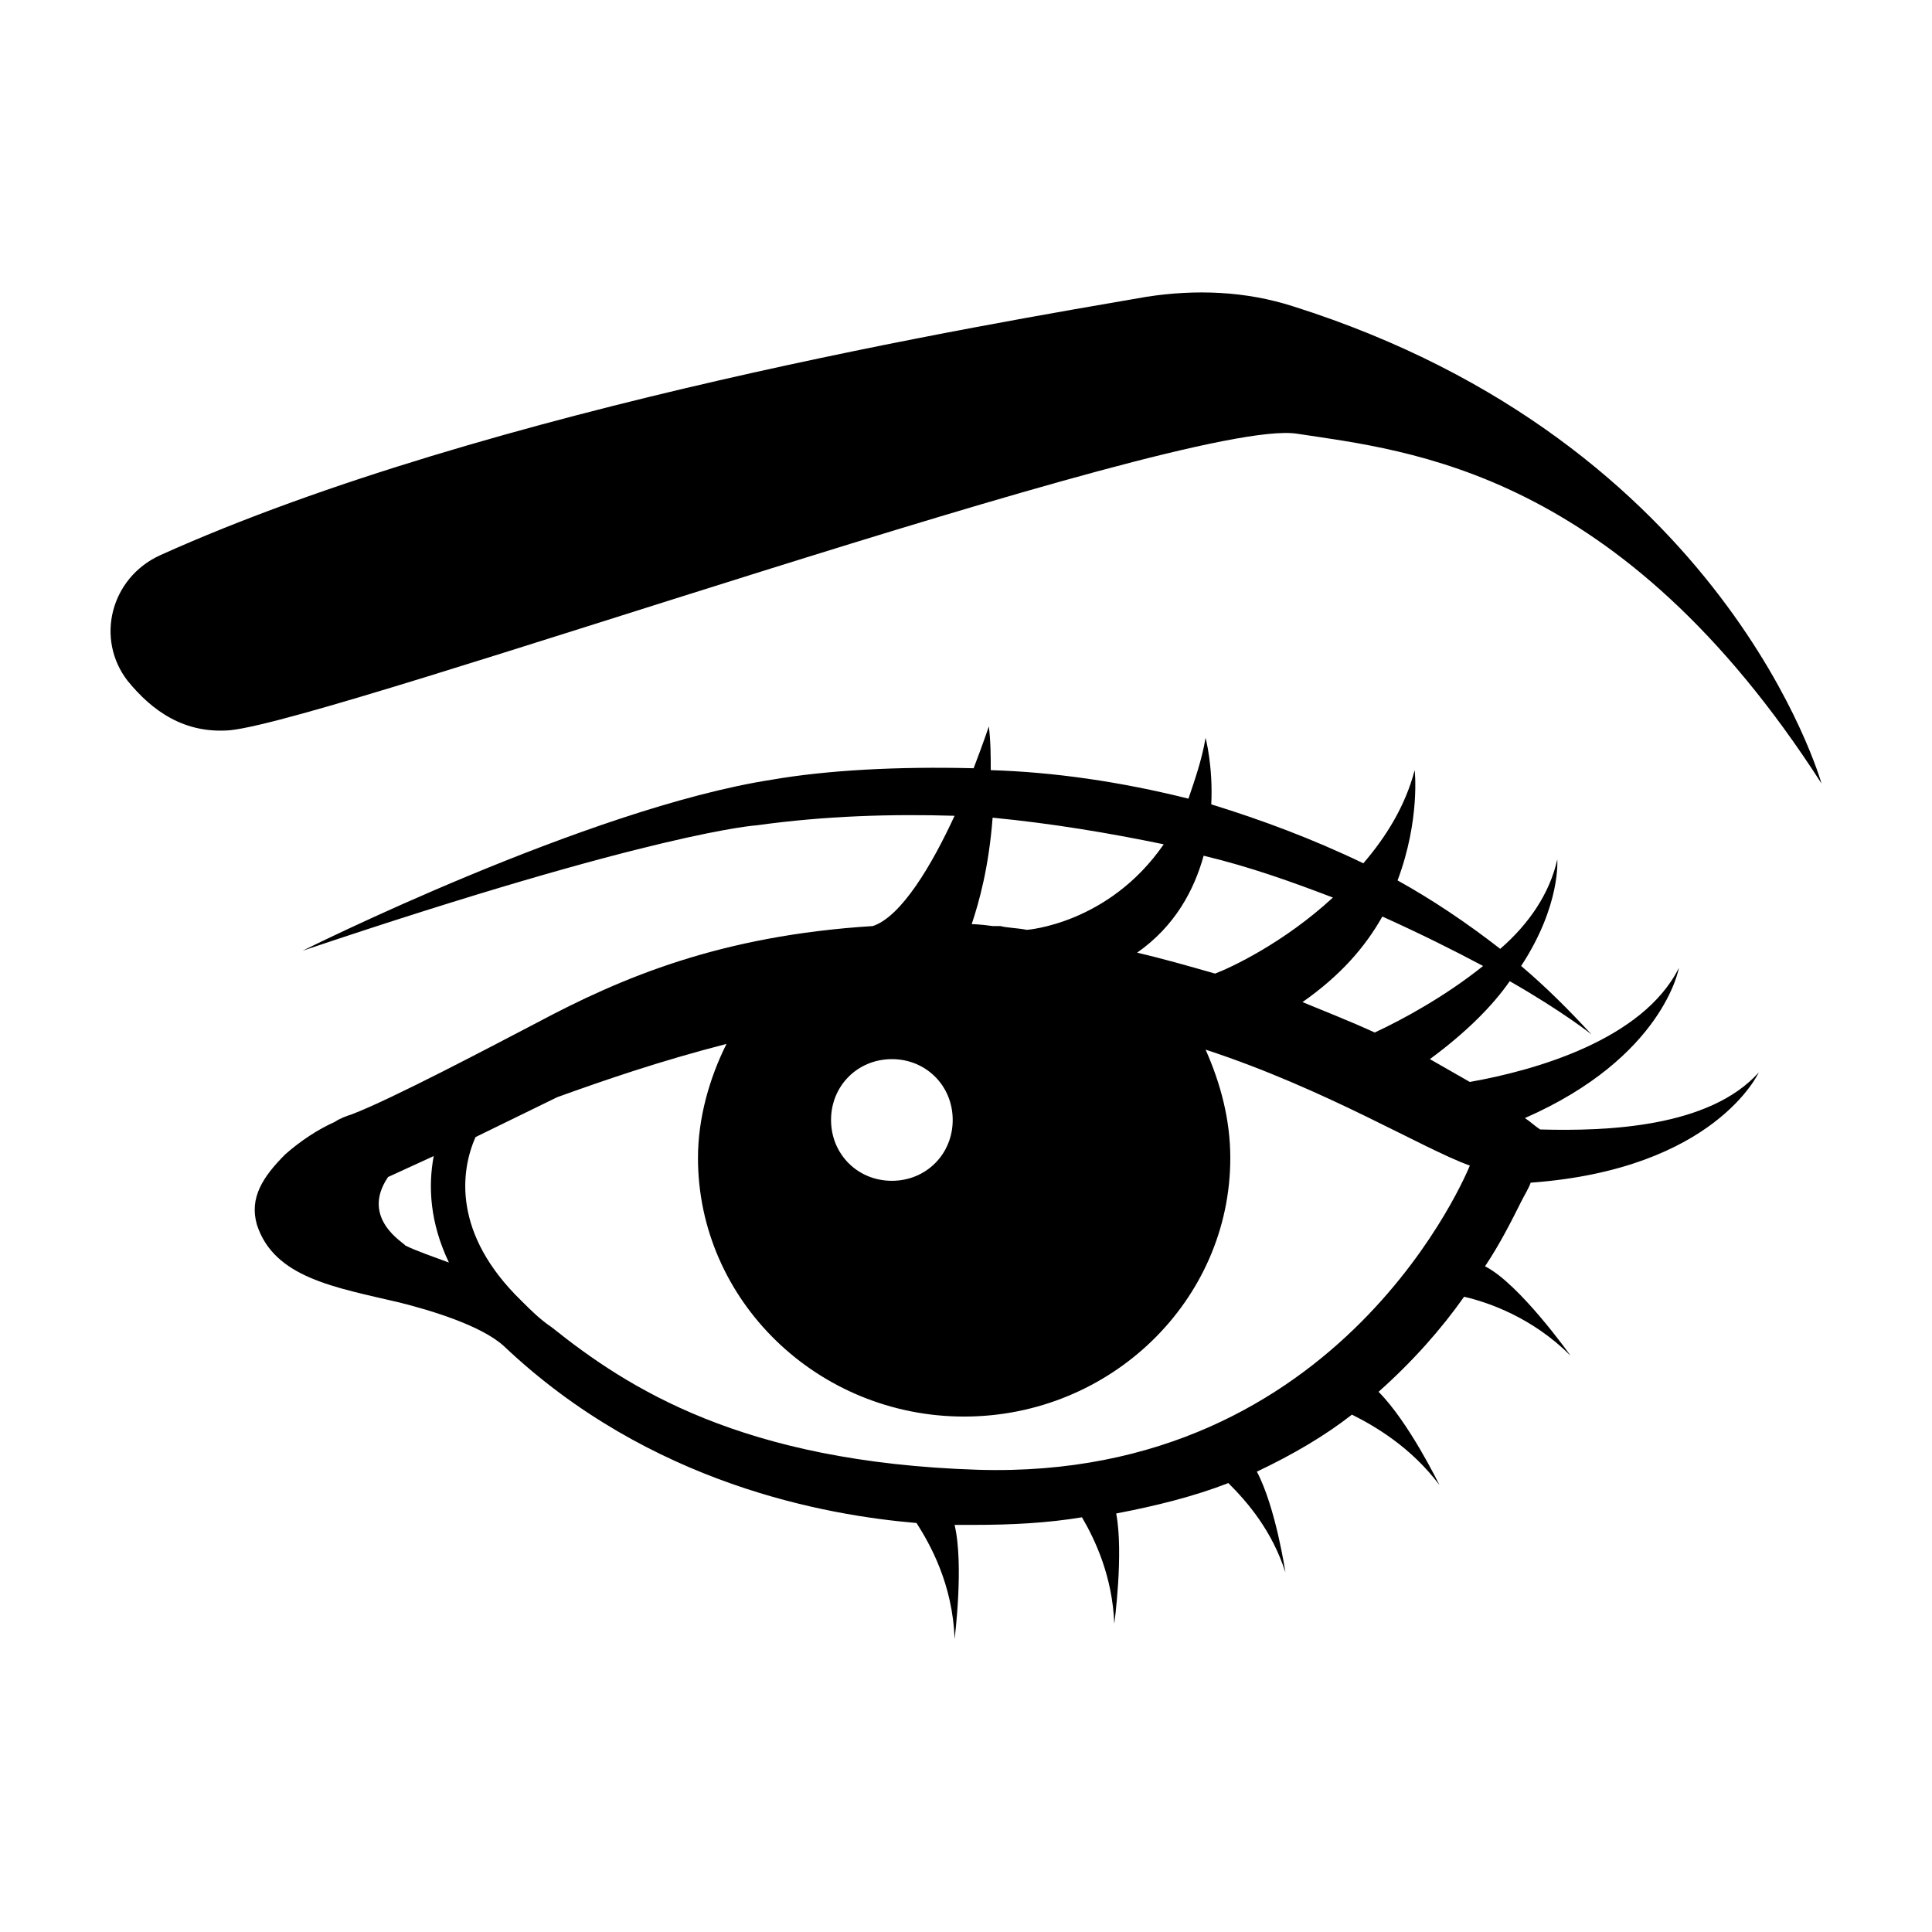
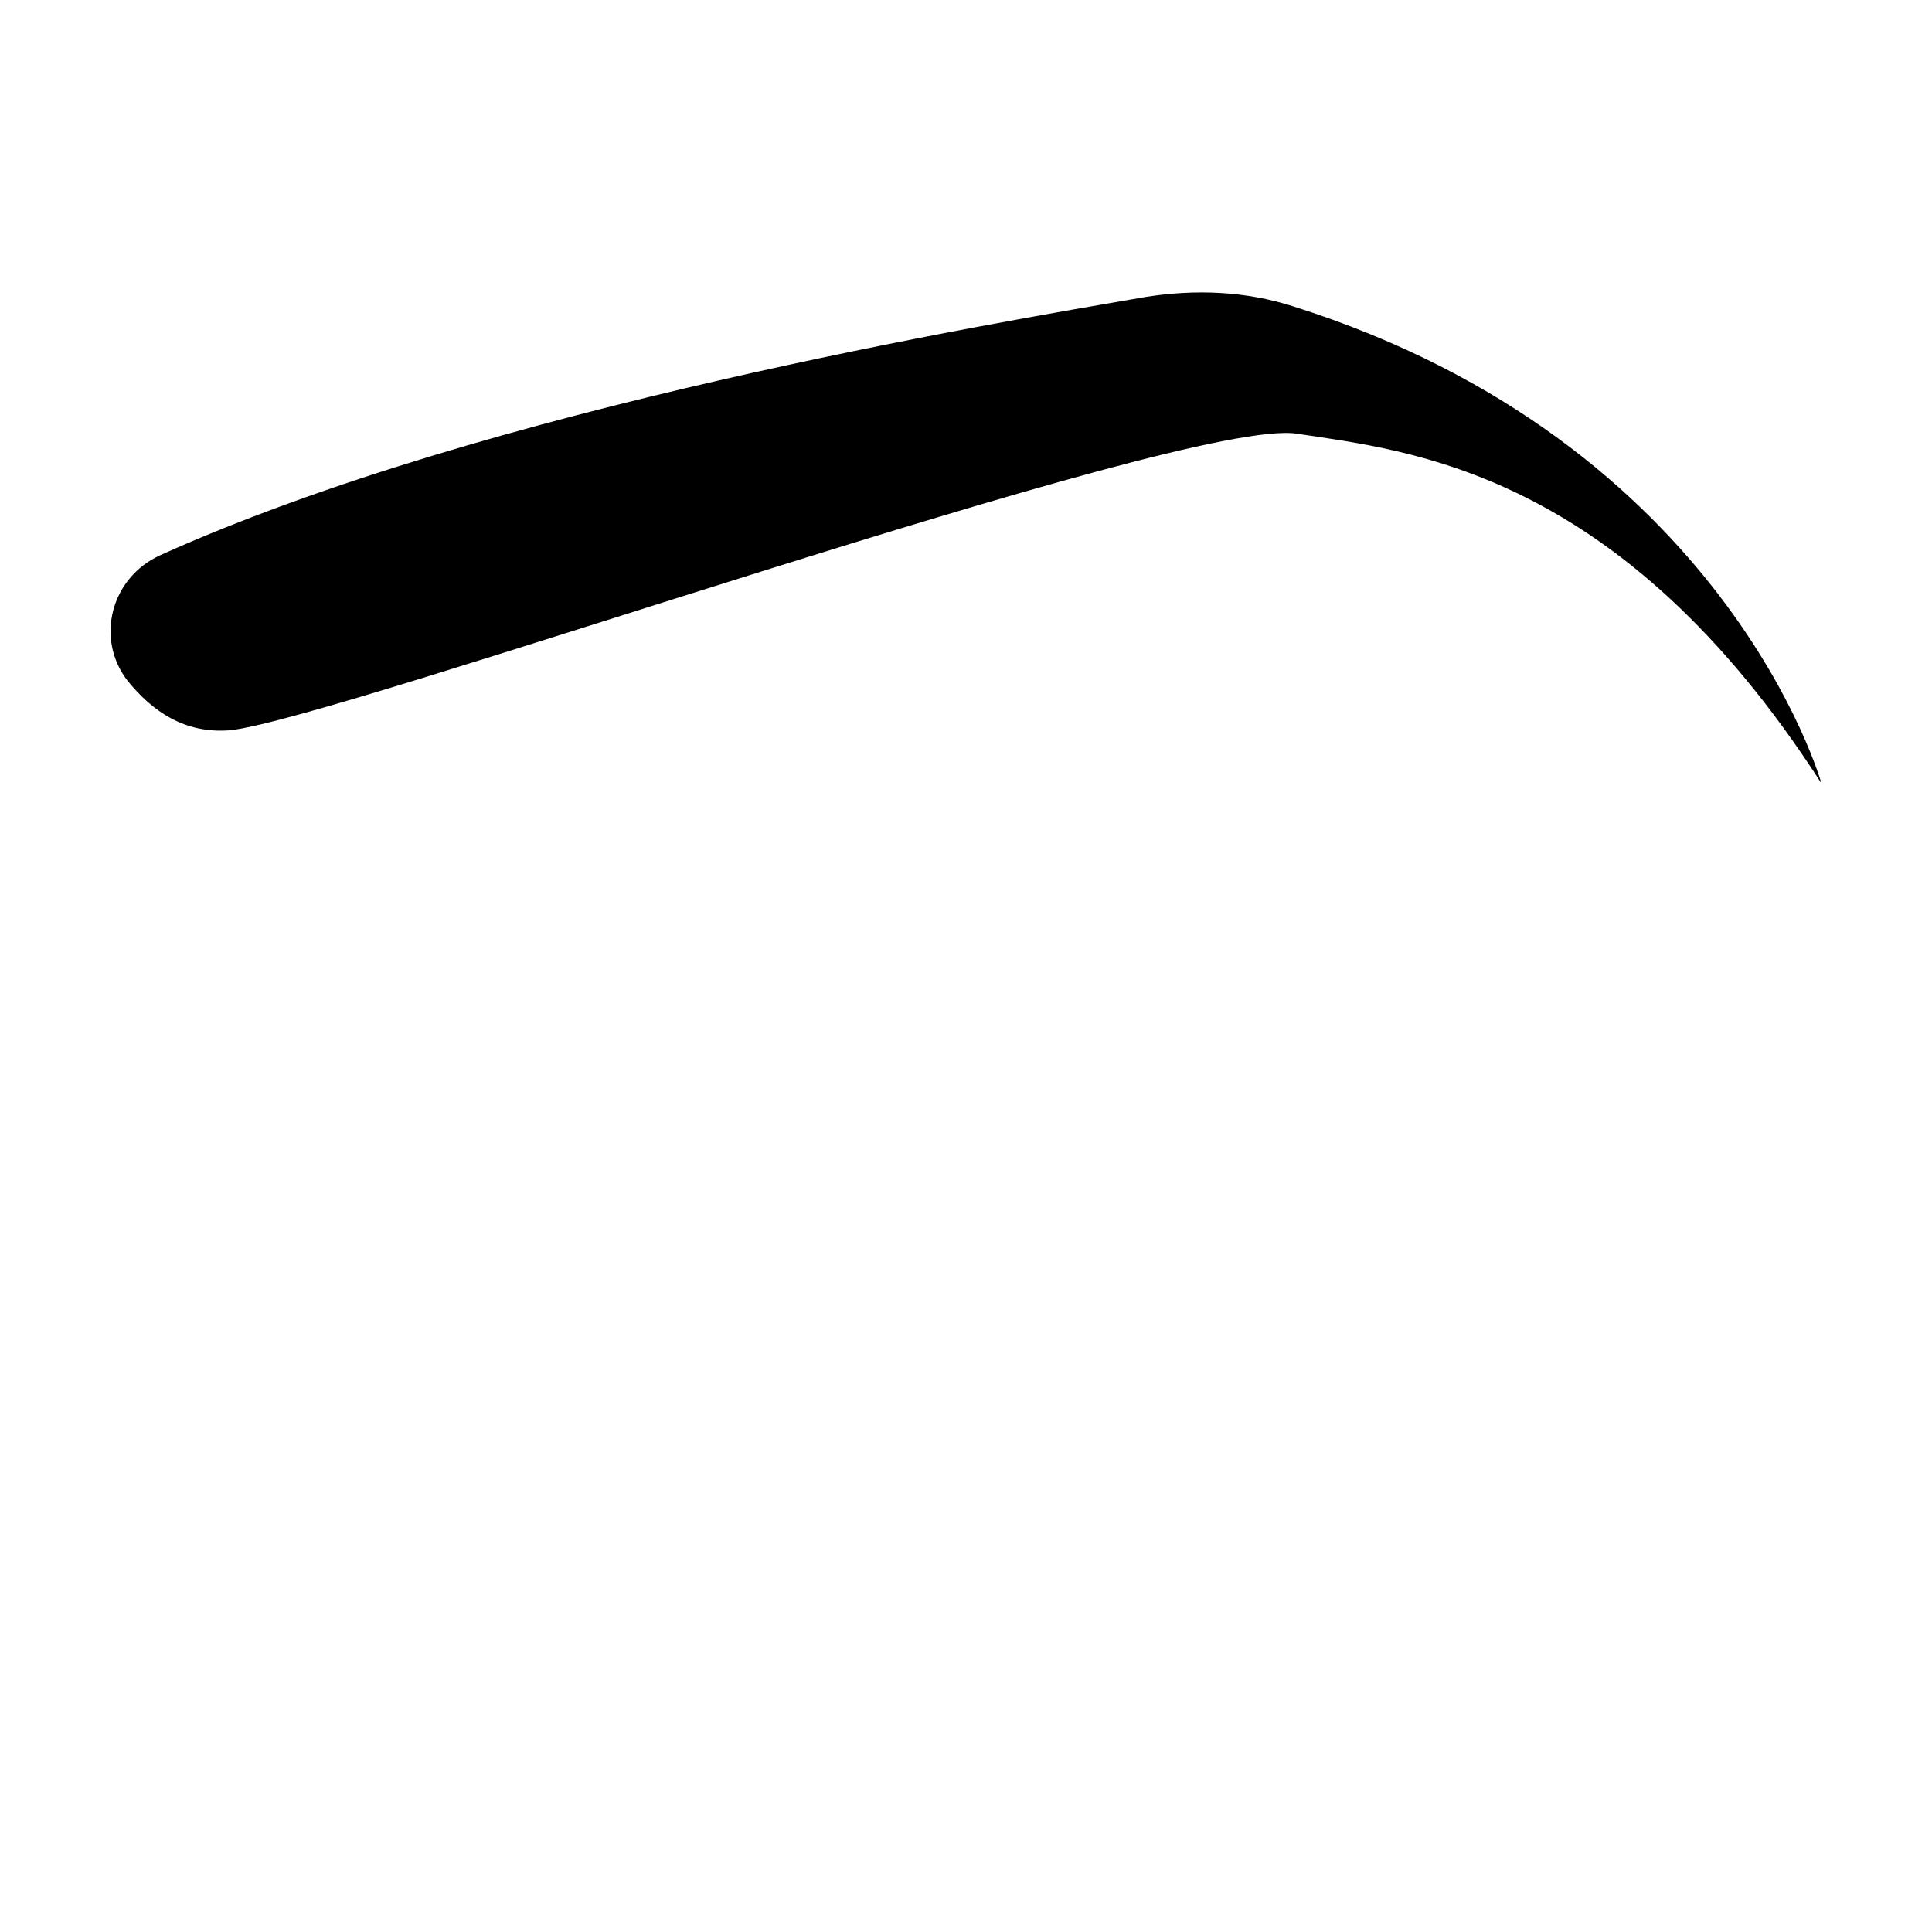
<svg xmlns="http://www.w3.org/2000/svg" fill="#000000" width="800px" height="800px" version="1.1" viewBox="144 144 512 512">
  <g>
    <path d="m487.66 258.93c29.727 4.535 85.648 9.574 139.05 92.699 0 0-25.191-90.184-140.06-126.46-12.594-4.031-25.695-4.535-38.793-2.519-40.809 7.055-174.32 29.223-261.48 68.52-13.098 6.047-17.129 22.168-8.562 33.25 6.551 8.062 15.113 14.105 27.207 13.098 28.715-3.019 252.91-83.125 282.63-78.59z" />
-     <path d="m552.15 443.32c-1.512-1.008-2.519-2.016-4.031-3.023 36.777-16.121 40.809-39.801 40.809-39.801-9.574 19.145-38.289 27.207-55.418 30.23-3.527-2.016-7.055-4.031-10.578-6.047 9.574-7.055 16.625-14.105 21.16-20.656 14.105 8.062 21.664 14.105 21.664 14.105-6.047-6.551-12.09-12.594-18.641-18.137 10.578-16.121 9.574-28.215 9.574-28.215-2.016 9.07-7.559 17.129-15.113 23.68-9.07-7.055-18.137-13.098-27.207-18.137 6.047-16.121 4.535-29.223 4.535-29.223-2.519 9.574-7.559 17.633-13.602 24.688-13.602-6.551-27.207-11.586-40.305-15.617 0.504-10.078-1.512-17.633-1.512-17.633-1.008 6.047-3.023 11.586-4.535 16.121-18.137-4.535-35.77-7.055-52.395-7.559 0-3.527 0-7.559-0.504-11.586 0 0-1.512 4.535-4.031 11.082-20.152-0.504-38.793 0.504-53.402 3.023-48.871 7.559-124.44 45.344-124.44 45.344 94.207-31.738 120.4-33.25 120.4-33.25 18.137-2.519 35.77-3.023 52.395-2.519-6.047 13.098-14.105 26.703-21.664 29.223-40.305 2.519-66.504 13.602-89.176 25.695-11.586 6.047-38.289 20.152-48.871 24.184-1.512 0.504-3.023 1.008-4.535 2.016-4.535 2.016-9.07 5.039-13.098 8.566-6.047 6.047-9.574 11.586-7.559 18.641 4.535 14.105 20.656 16.625 37.785 20.656 8.062 2.016 21.664 6.047 27.711 11.586 38.793 36.777 85.648 44.84 109.33 46.855 3.527 5.543 9.574 16.121 10.078 30.73 0 0 2.519-19.648 0-30.23h5.039c10.078 0 19.648-0.504 28.719-2.016 3.527 6.047 8.062 15.617 8.566 28.215 0 0 2.519-18.641 0.504-29.223 10.578-2.016 20.656-4.535 29.727-8.062 5.039 5.039 11.586 12.594 15.113 23.68 0 0-2.519-17.129-7.559-26.703 9.574-4.535 18.137-9.574 25.191-15.113 6.047 3.023 15.617 8.566 23.176 18.641 0 0-8.062-16.625-16.121-24.688 9.07-8.062 16.625-16.625 22.672-25.191 6.551 1.512 18.137 5.543 28.215 15.617 0 0-13.602-19.145-22.672-23.68 4.031-6.047 7.055-12.09 9.574-17.129 1.008-2.016 2.016-3.527 2.519-5.039 48.871-3.527 60.457-29.223 60.457-29.223-13.105 14.621-40.312 15.625-57.945 15.121zm-15.113-43.324c-10.078 8.062-21.16 14.105-28.719 17.633-6.551-3.023-13.098-5.543-19.145-8.062 10.078-7.055 16.625-14.609 21.16-22.672 10.078 4.535 19.145 9.07 26.703 13.102zm-39.801-18.137c-13.098 12.09-27.207 18.641-31.234 20.152-7.055-2.016-14.105-4.031-20.656-5.543 10.078-7.055 15.113-16.625 17.633-25.695 12.594 3.023 23.676 7.055 34.258 11.086zm-100.76 58.945c0 9.07-7.055 16.121-16.121 16.121-9.07 0-16.121-7.055-16.121-16.121 0-9.07 7.055-16.121 16.121-16.121 9.066-0.004 16.121 7.051 16.121 16.121zm55.922-73.055c-14.609 21.16-36.273 22.672-36.273 22.672-2.519-0.504-5.039-0.504-7.055-1.008h-2.016c-3.527-0.504-5.543-0.504-5.543-0.504 2.016-6.047 4.535-15.113 5.543-28.215 15.621 1.512 30.734 4.031 45.344 7.055zm-205.55 88.168 12.09-5.543c-1.512 8.062-1.008 17.633 4.031 28.215-4.031-1.512-8.566-3.023-11.586-4.535 0-0.504-12.09-7.055-4.535-18.137zm156.18 77.586c-62.473-2.016-92.699-21.664-112.85-37.785-3.023-2.016-5.543-4.535-8.062-7.055-18.137-17.633-16.121-34.258-12.09-43.328l21.664-10.578c12.594-4.535 27.207-9.574 44.84-14.105-4.535 9.07-7.559 19.648-7.559 30.23 0 37.785 31.738 68.52 70.535 68.52 38.793 0 70.535-30.73 70.535-68.52 0-10.078-2.519-19.648-6.551-28.719 32.242 10.578 57.434 26.199 70.031 30.73-0.004 0-33.254 83.633-130.49 80.609z" />
  </g>
</svg>